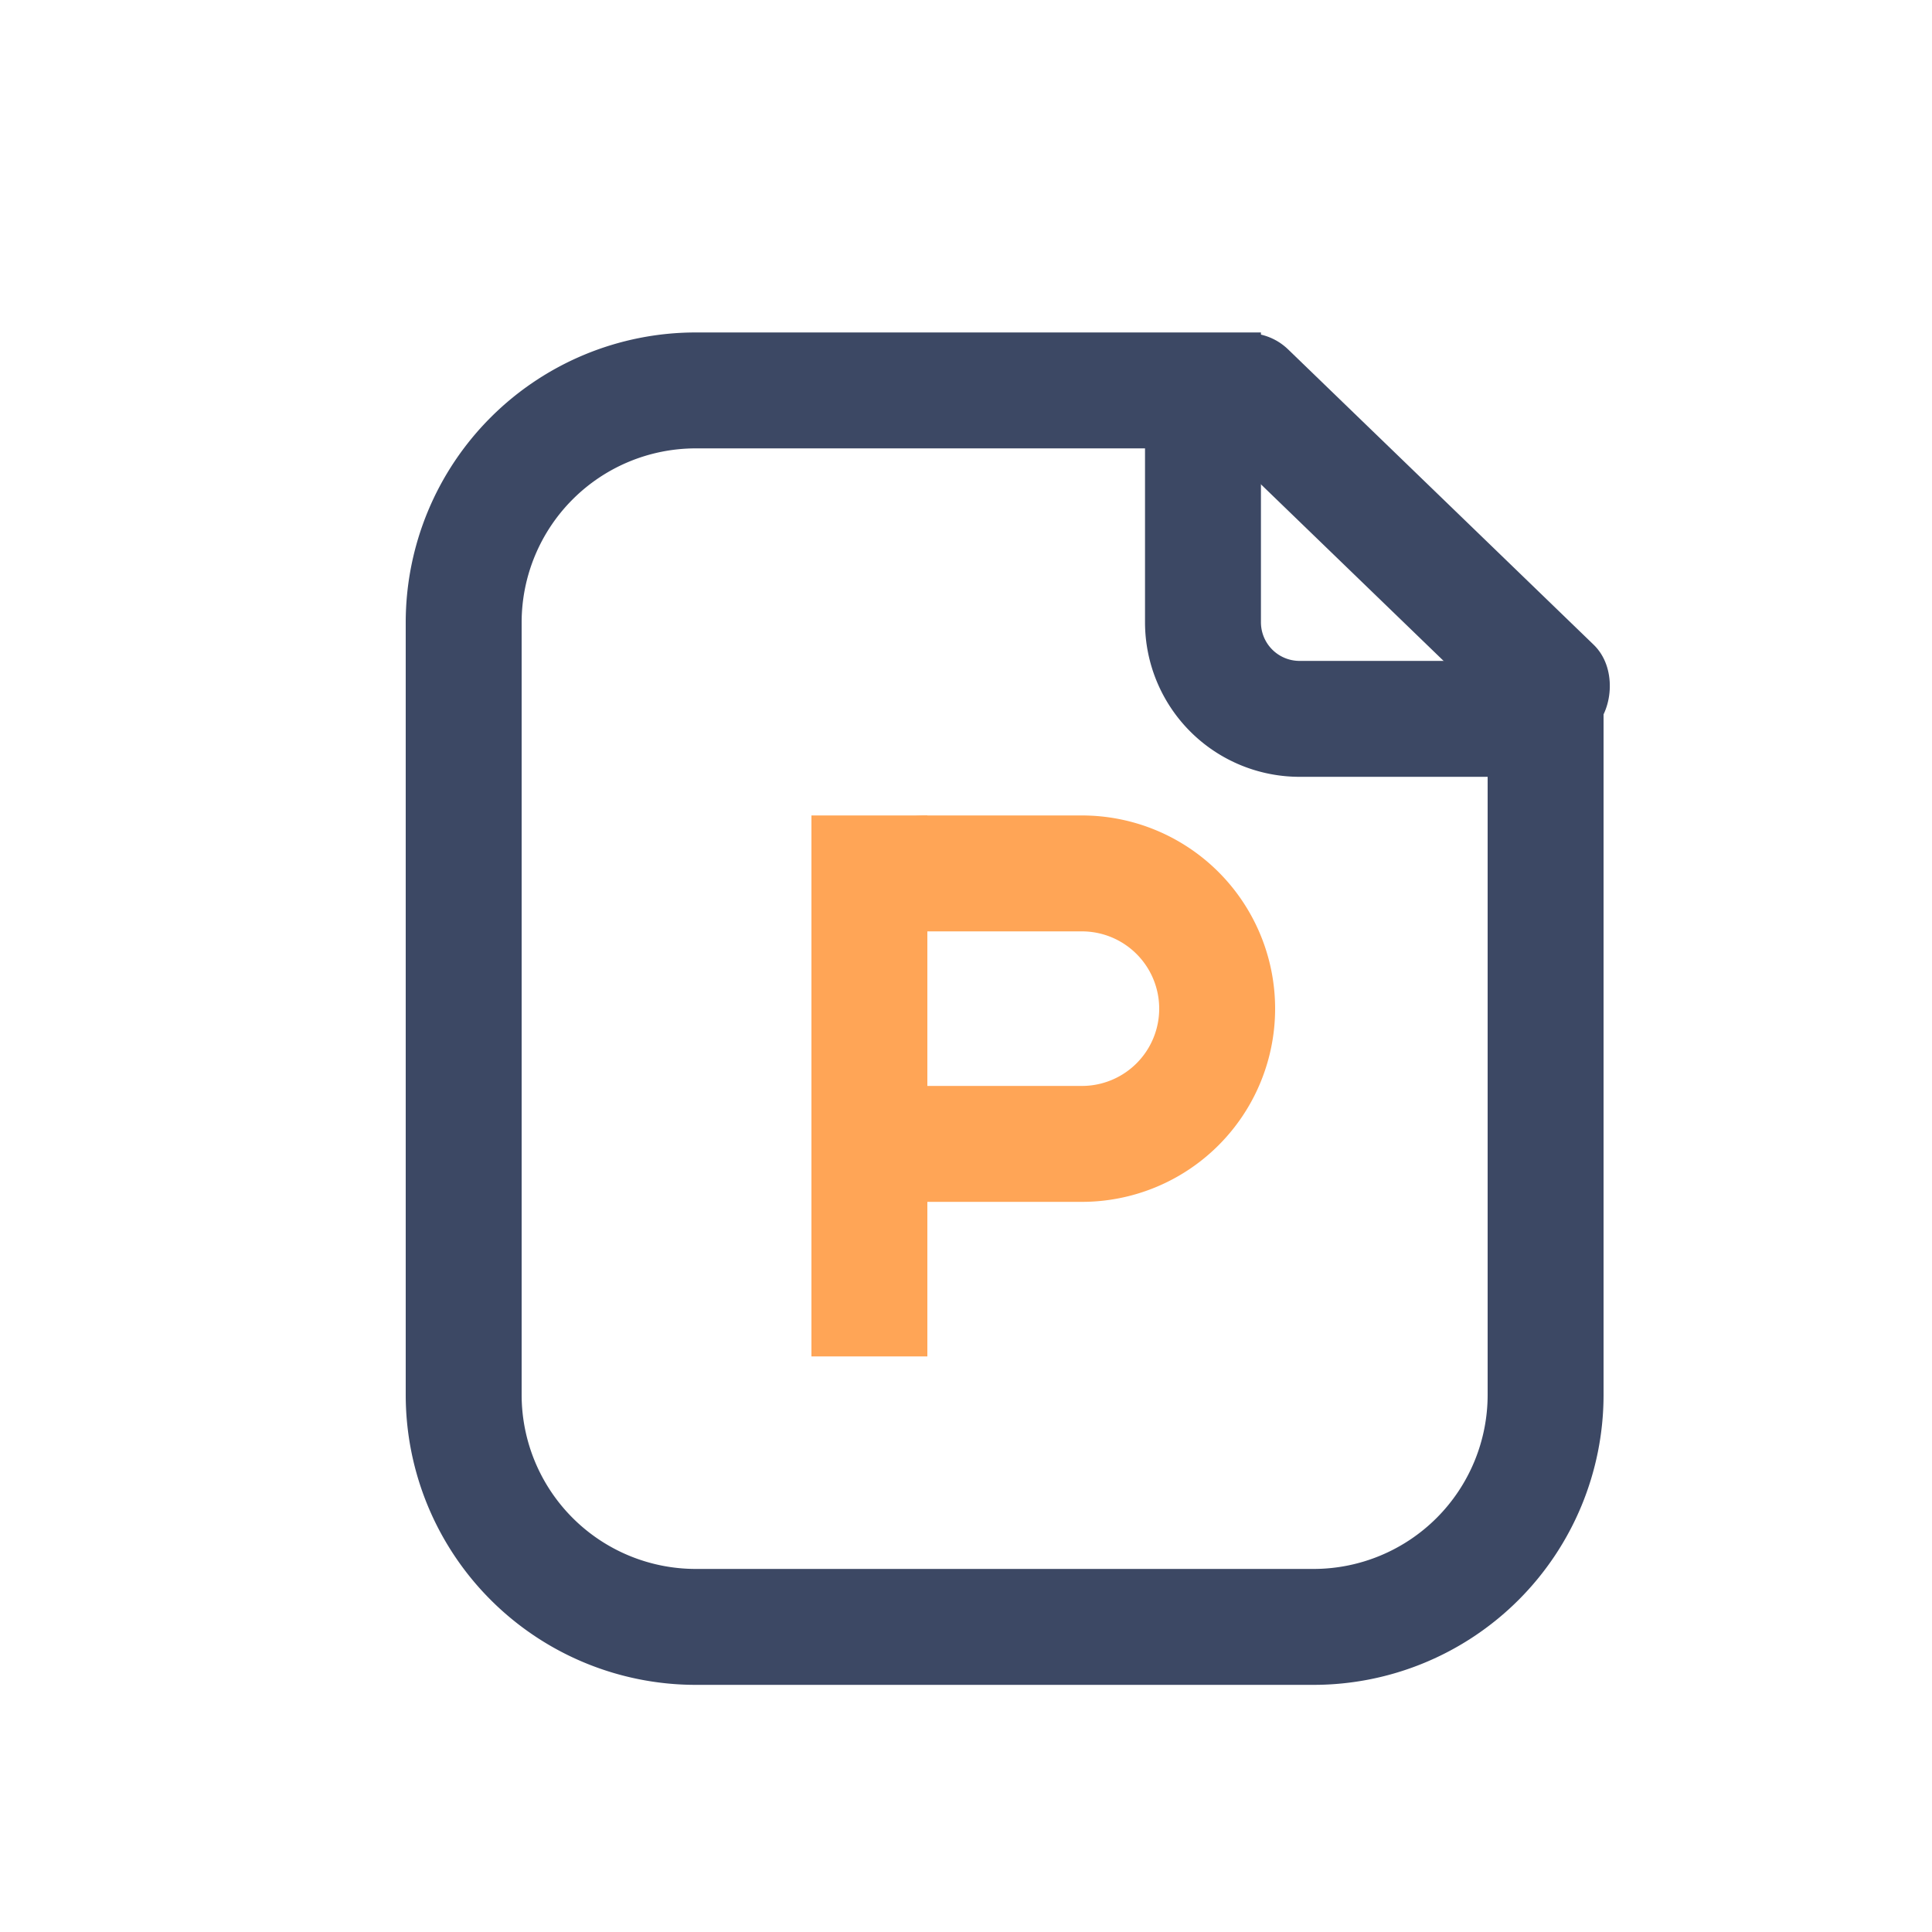
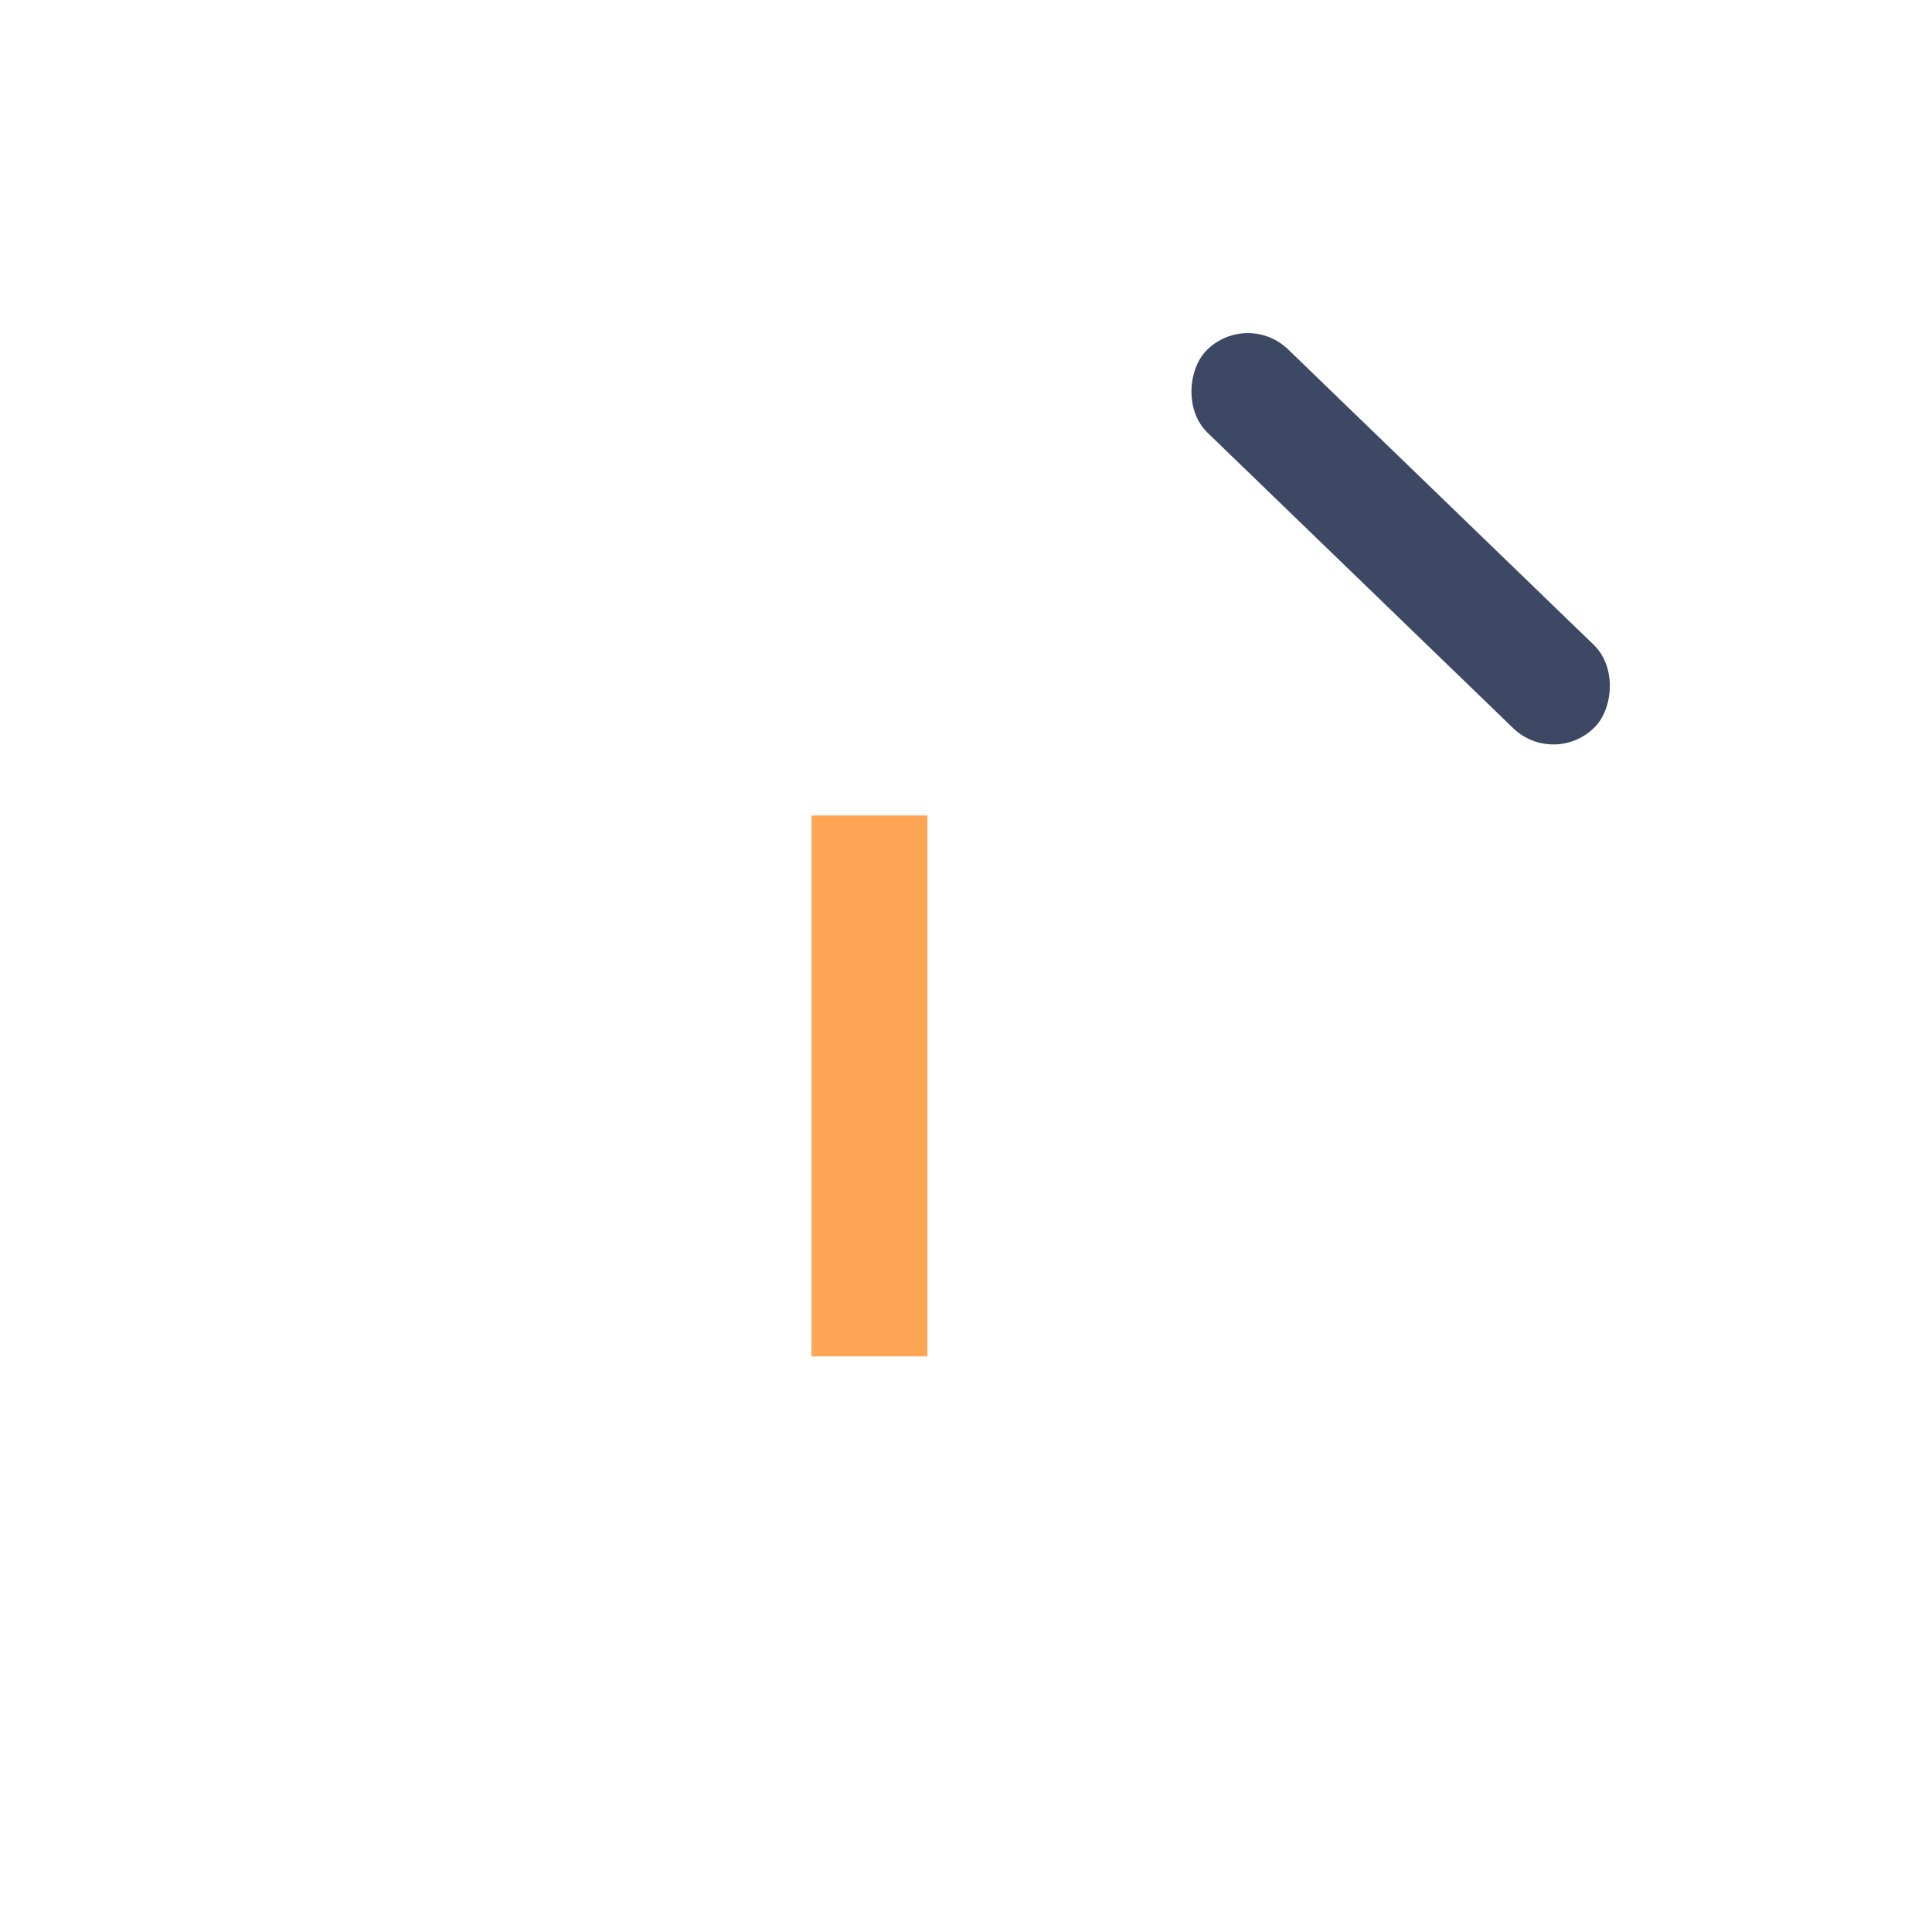
<svg xmlns="http://www.w3.org/2000/svg" width="50" height="50" viewBox="0 0 50 50">
  <defs>
    <style>
      .cls-1 {
        fill: #ffdede;
        opacity: 0;
      }

      .cls-2 {
        fill: rgba(0,0,0,0);
        stroke: #3c4864;
        stroke-miterlimit: 10;
      }

      .cls-2, .cls-5 {
        stroke-width: 3px;
      }

      .cls-3 {
        fill: #3c4864;
      }

      .cls-4 {
        fill: #ffa556;
      }

      .cls-5, .cls-7 {
        fill: none;
      }

      .cls-5 {
        stroke: #ffa556;
      }

      .cls-6 {
        stroke: none;
      }
    </style>
  </defs>
  <g id="组_4450" data-name="组 4450" transform="translate(-514 -2541)">
    <rect id="矩形_7286" data-name="矩形 7286" class="cls-1" width="50" height="50" transform="translate(514 2541)" />
    <g id="组_4440" data-name="组 4440" transform="translate(-59 -6.896)">
-       <path id="减去_60" data-name="减去 60" class="cls-2" d="M-1968,38h-16a6.007,6.007,0,0,1-6-6V12a6.007,6.007,0,0,1,6-6h13.133v6a2.5,2.5,0,0,0,2.5,2.5H-1962V32A6.007,6.007,0,0,1-1968,38Z" transform="translate(2575 2552)" />
      <rect id="矩形_7275" data-name="矩形 7275" class="cls-3" width="14" height="3" rx="1.5" transform="matrix(0.719, 0.695, -0.695, 0.719, 605.258, 2555.896)" />
      <g id="组_4439" data-name="组 4439" transform="translate(2)">
        <rect id="矩形_7276" data-name="矩形 7276" class="cls-4" width="3" height="14" transform="translate(592 2569)" />
        <g id="矩形_7277" data-name="矩形 7277" class="cls-5" transform="translate(592 2569)">
-           <path class="cls-6" d="M0,0H7a5,5,0,0,1,5,5V5a5,5,0,0,1-5,5H0a0,0,0,0,1,0,0V0A0,0,0,0,1,0,0Z" />
-           <path class="cls-7" d="M3,1.5H7A3.5,3.5,0,0,1,10.5,5V5A3.5,3.5,0,0,1,7,8.5H3A1.5,1.5,0,0,1,1.5,7V3A1.5,1.5,0,0,1,3,1.5Z" />
-         </g>
+           </g>
      </g>
    </g>
  </g>
</svg>